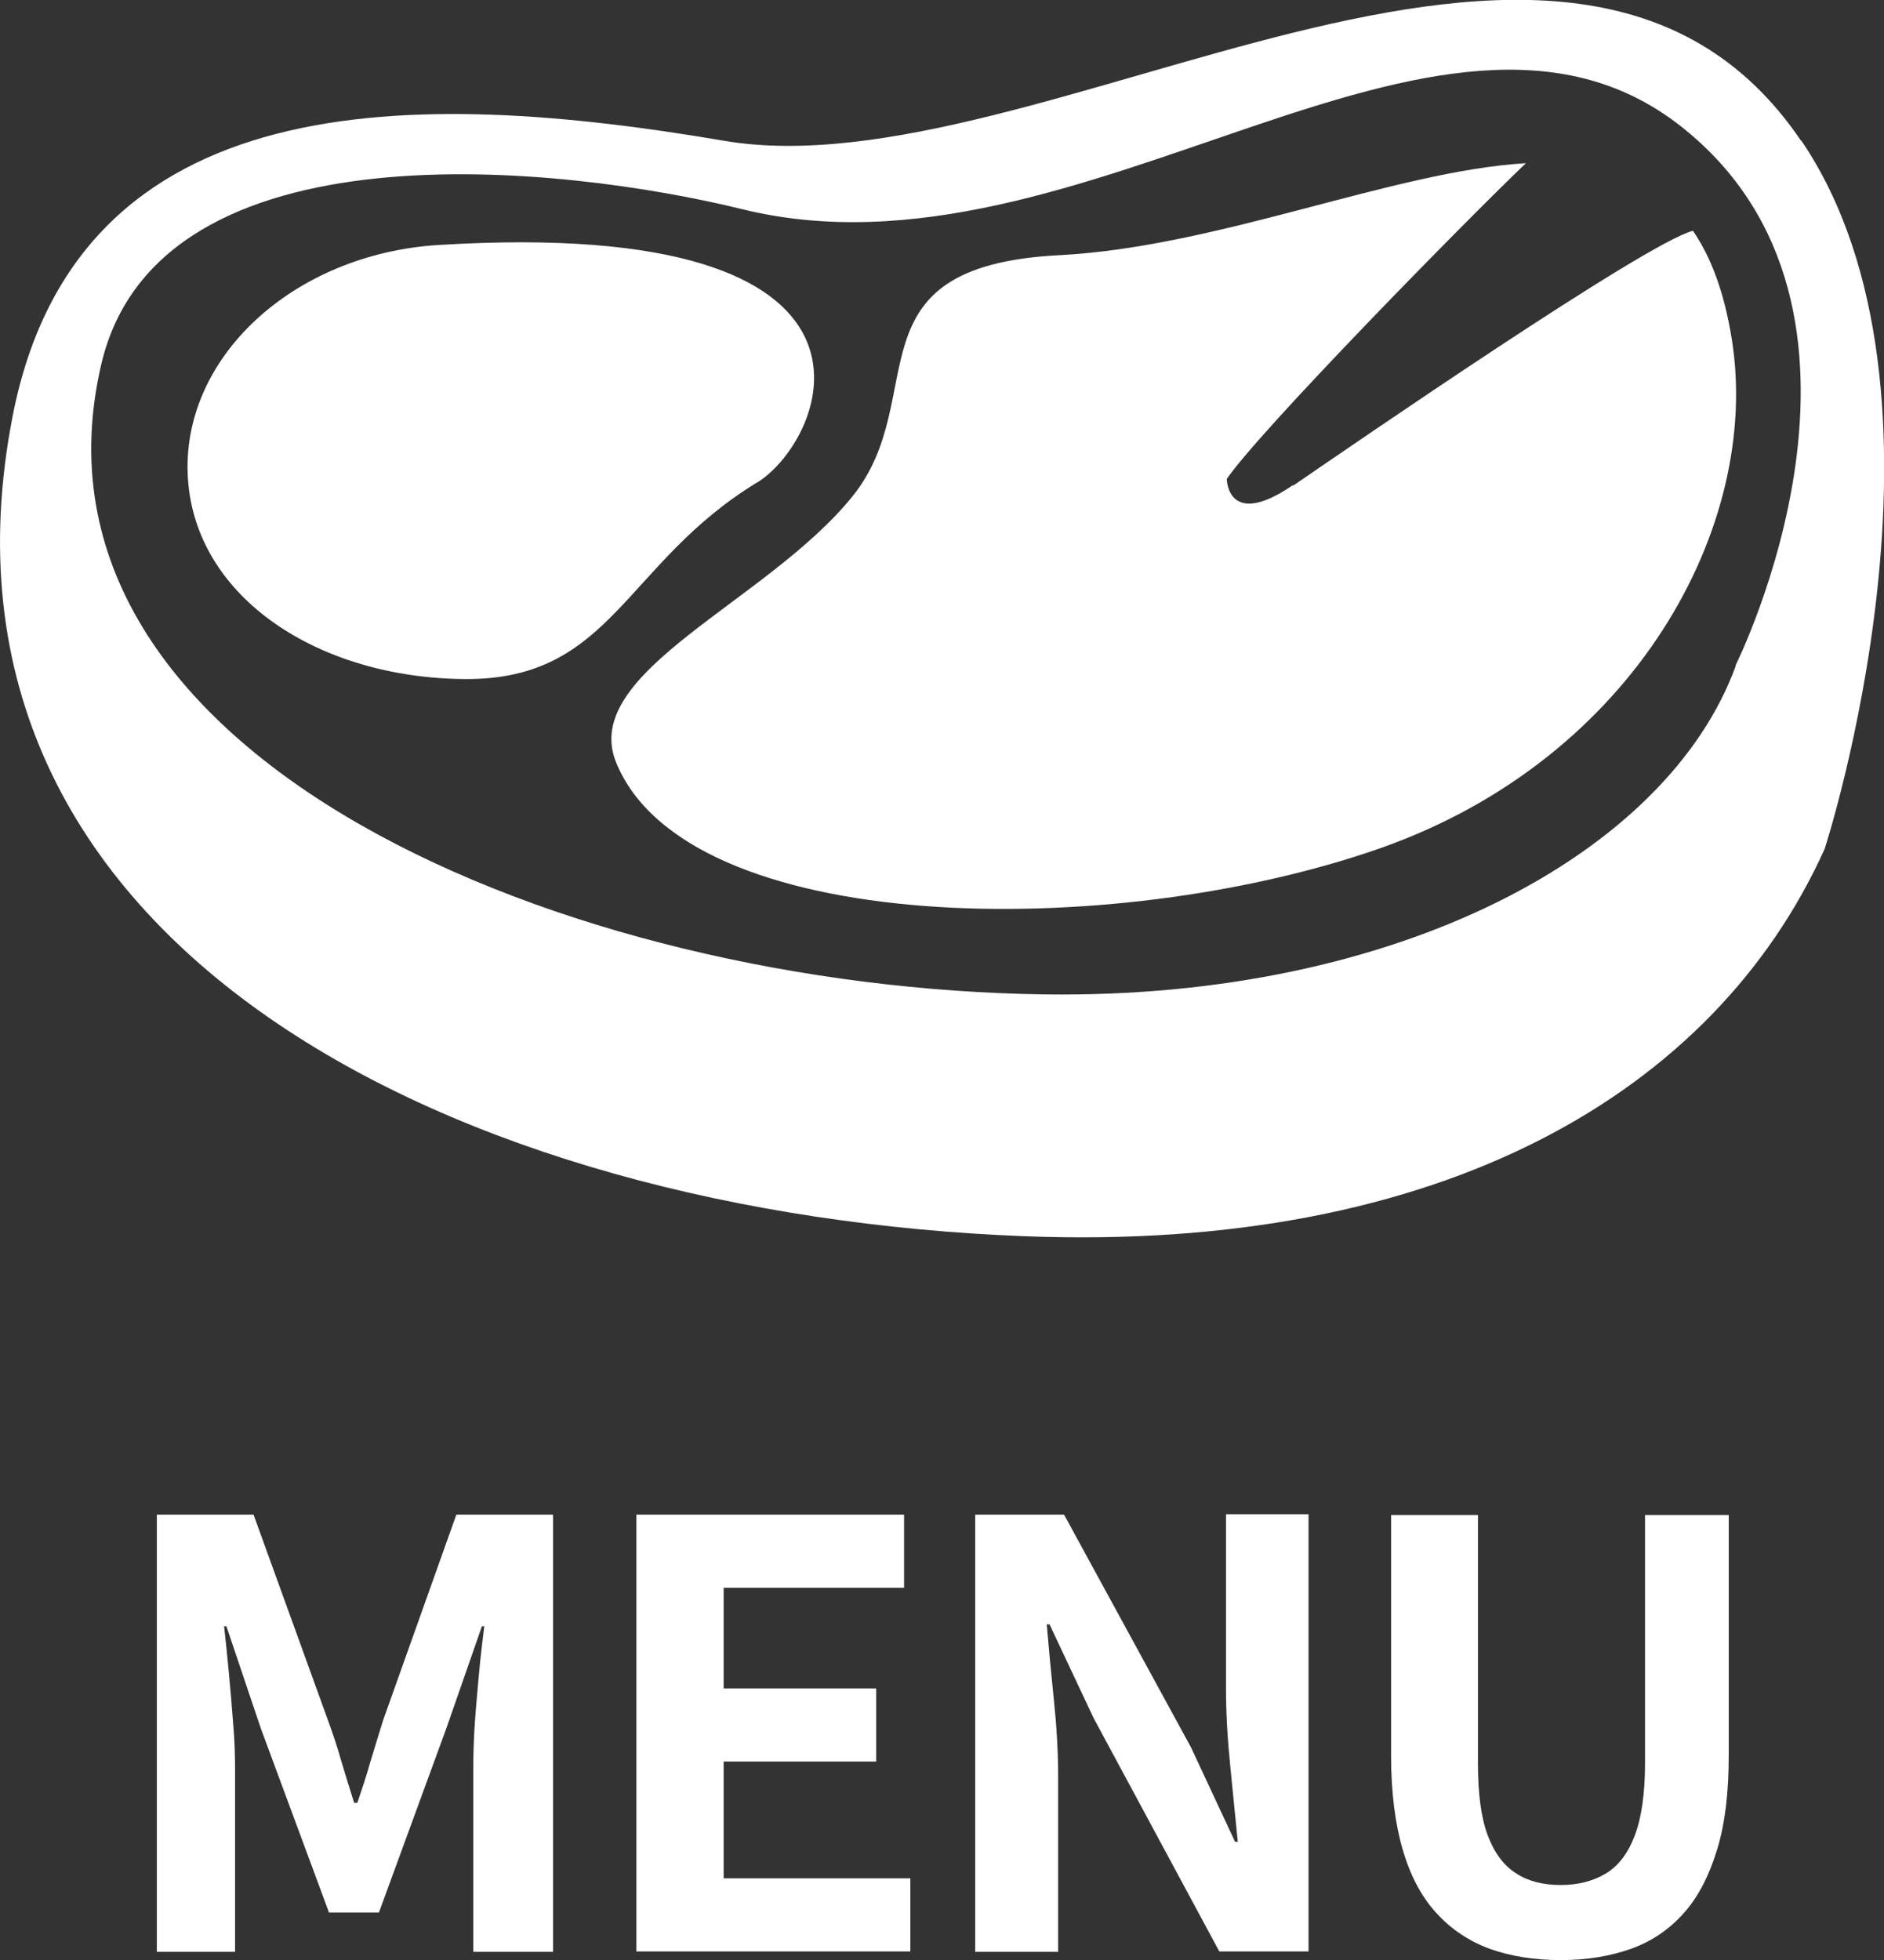
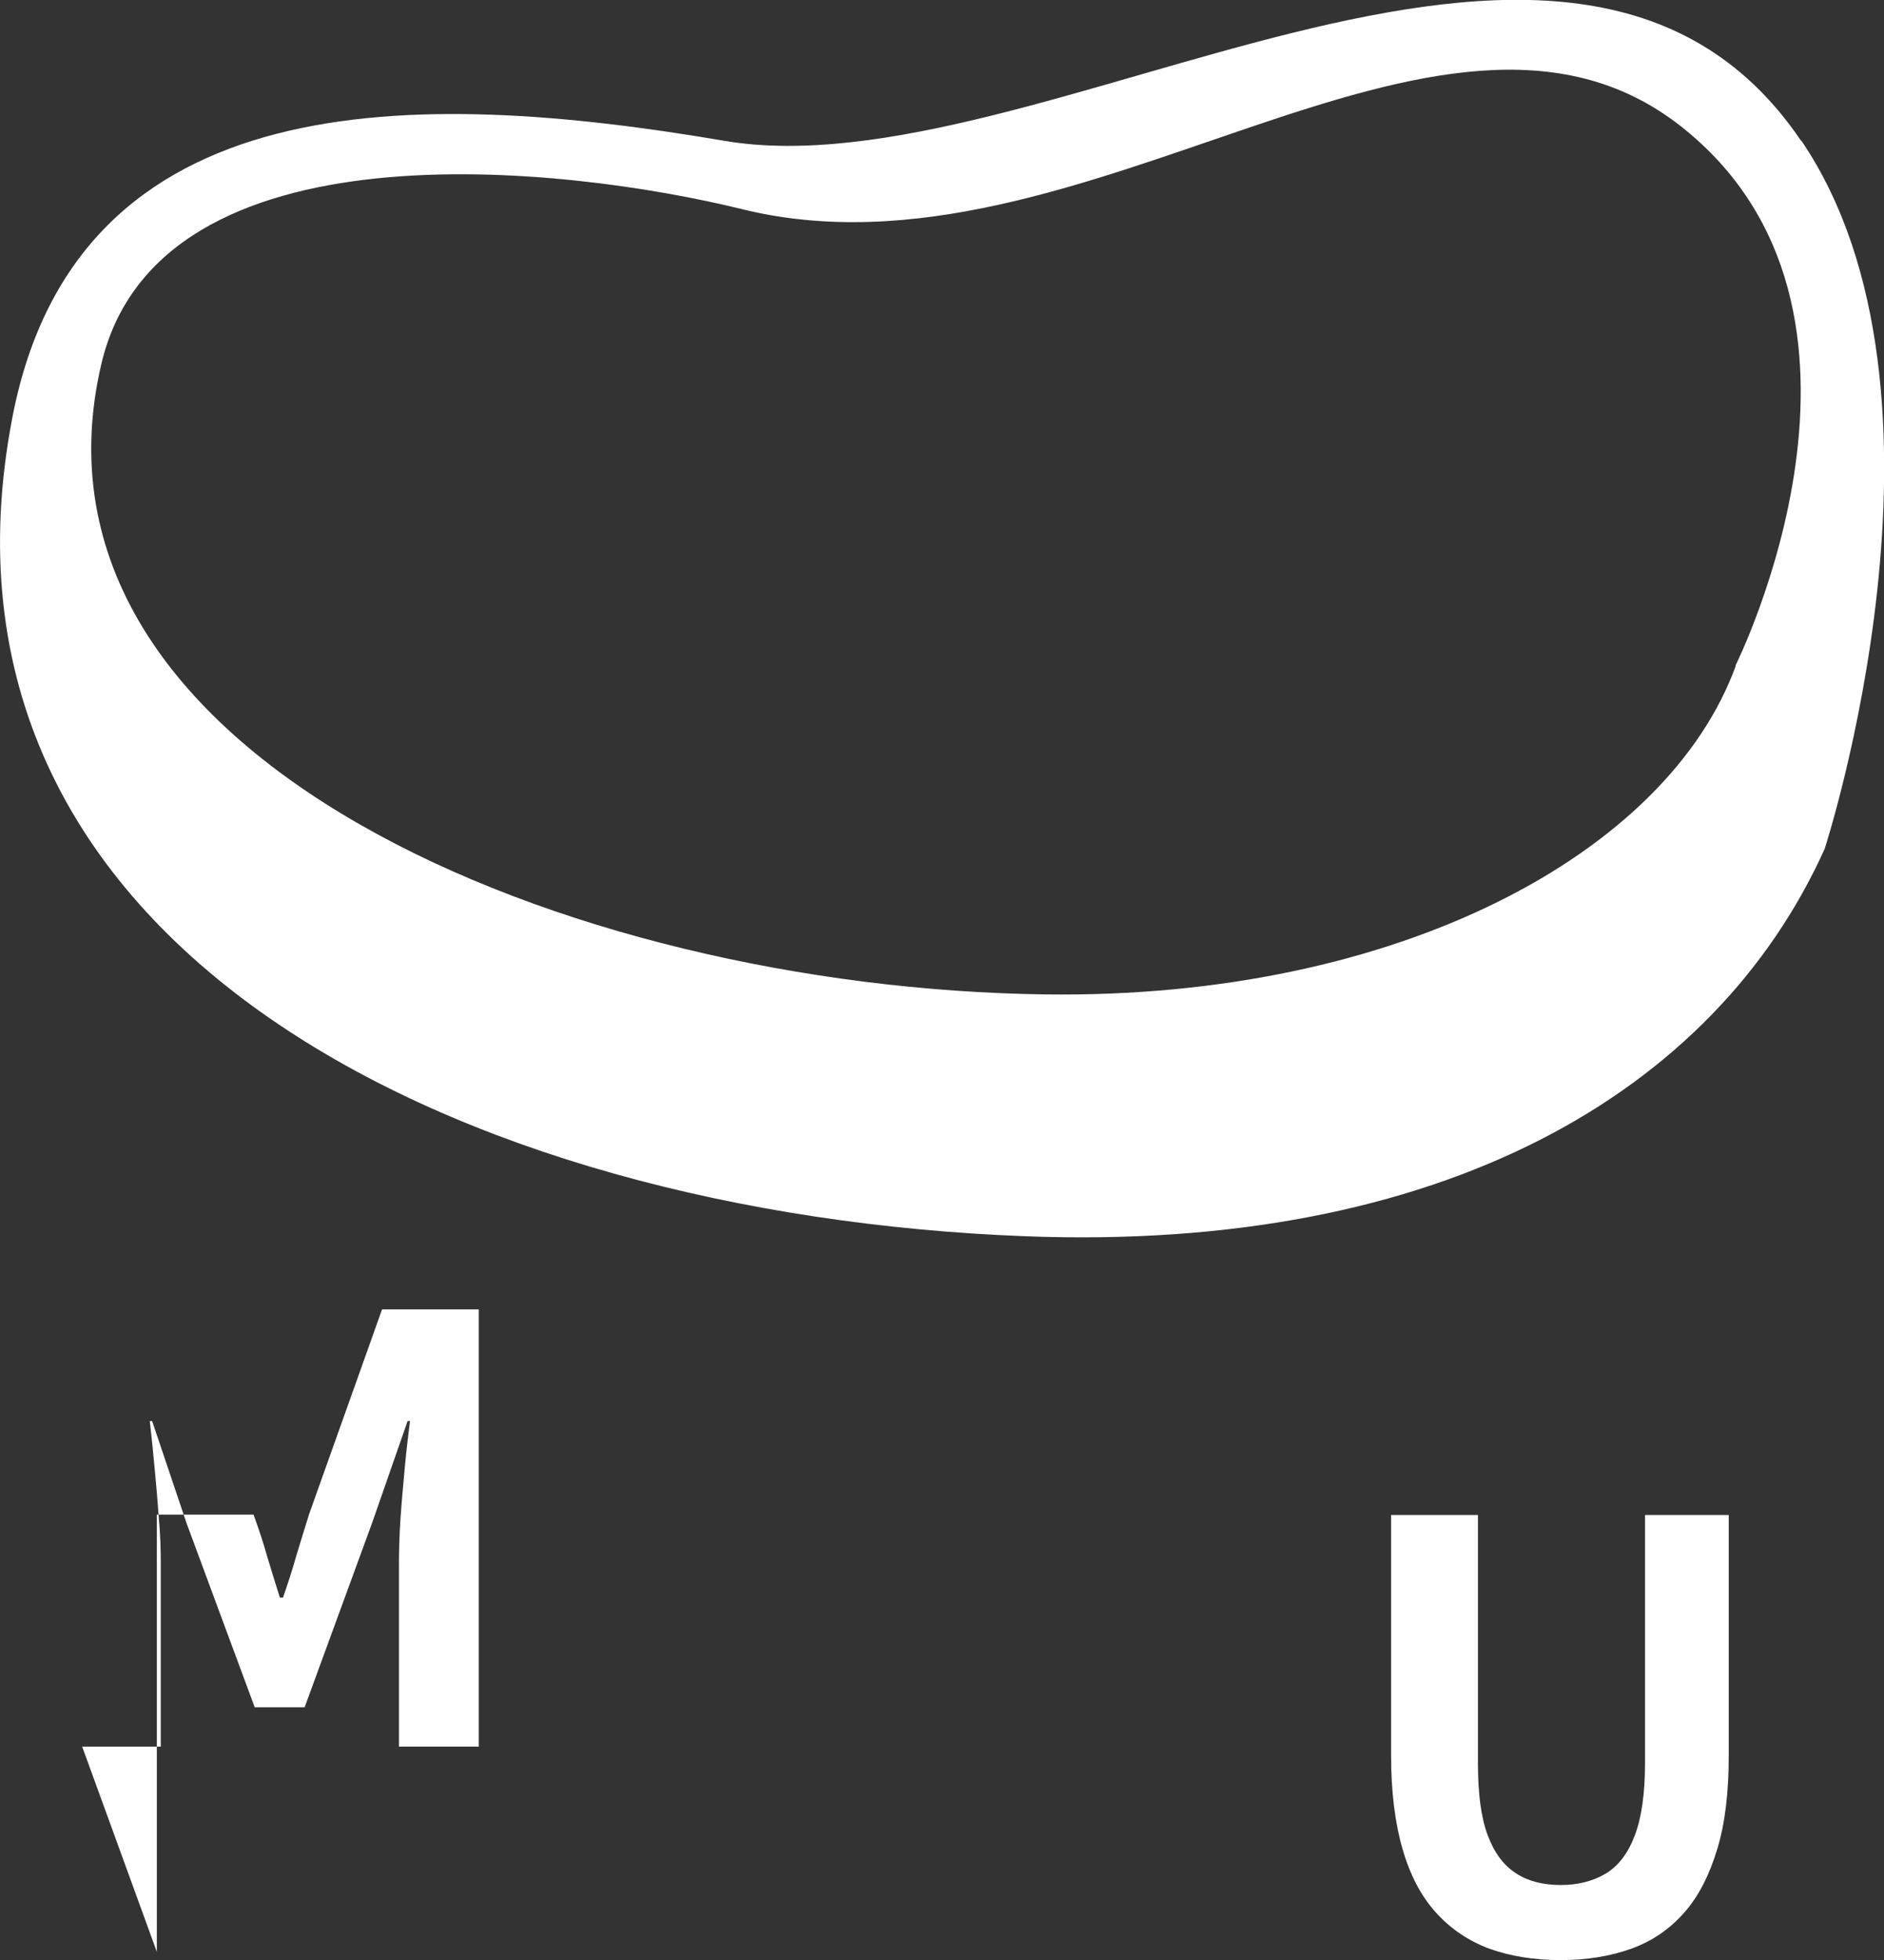
<svg xmlns="http://www.w3.org/2000/svg" id="_レイヤー_2" data-name="レイヤー 2" viewBox="0 0 47.93 49.85">
  <rect x="0" y="0" width="47.93" height="49.85" fill="#333333" stroke="none" />
  <defs>
    <style>
      .cls-1 {
        fill: #fff;
      }
    </style>
  </defs>
  <g id="_綫1" data-name="ﾍｼｲ綫1">
    <g>
      <g>
        <path class="cls-1" d="M45.82,3.58c-5.9-8.71-19.38,1.37-27.4,0C10.55,2.24,1.97,2.11.32,10.59c-2.63,13.52,11.42,20.3,25.75,20.85,10.6.41,17.55-3.65,20.35-9.85,0,0,3.77-11.57-.59-18.01ZM44.16,16.93c-1.73,4.76-8.58,8.48-17.57,8.36C14.45,25.13.22,19.26,2.58,9.25c1.47-6.22,11.79-5.04,16.3-3.93,8.65,2.13,17.73-6.94,23.88-2.11,5.93,4.66,1.39,13.72,1.39,13.72Z" />
-         <path class="cls-1" d="M19.25,12.28c1.79-1.09,4.17-6.8-8.09-6.05-3.71.23-6.57,2.88-6.38,5.93.19,3.05,3.34,5.09,7.06,5.11,3.73.02,4.04-2.94,7.42-5Z" />
-         <path class="cls-1" d="M32.89,12.34c-1.67,1.14-1.68-.16-1.68-.16.85-1.24,6.1-6.59,7.61-8.03-3.37.2-7.82,2.13-11.87,2.34-5.46.28-3.23,3.61-5.26,6.13-2.17,2.69-6.94,4.46-6.02,6.76,1.79,4.44,12.61,4.59,19.45,2.19,6.48-2.28,9.69-8.21,8.94-12.93-.19-1.2-.53-2.1-.99-2.77-1.17.29-8.61,5.41-10.17,6.48Z" />
      </g>
      <g>
-         <path class="cls-1" d="M3.99,49.64v-11.12h2.46l1.89,5.22c.12.33.24.68.34,1.04.11.37.22.72.33,1.07h.08c.12-.35.24-.71.34-1.07.11-.37.22-.71.32-1.04l1.86-5.22h2.46v11.12h-2.03v-4.63c0-.36.01-.75.04-1.19.03-.43.07-.86.11-1.3.04-.44.09-.82.13-1.16h-.06l-.91,2.61-1.71,4.67h-1.27l-1.73-4.67-.88-2.61h-.06c.04.34.08.73.12,1.16.04.43.08.87.11,1.3.04.43.05.83.05,1.19v4.63h-2Z" />
-         <path class="cls-1" d="M16.19,49.64v-11.12h6.81v1.86h-4.59v2.56h3.88v1.86h-3.88v2.97h4.75v1.86h-6.97Z" />
-         <path class="cls-1" d="M24.81,49.64v-11.12h2.26l3.23,5.92,1.12,2.4h.07c-.06-.58-.12-1.21-.19-1.91-.07-.69-.11-1.35-.11-1.98v-4.44h2.1v11.12h-2.27l-3.2-5.94-1.12-2.38h-.07c.05.6.11,1.24.18,1.91s.11,1.33.11,1.96v4.46h-2.12Z" />
+         <path class="cls-1" d="M3.99,49.64v-11.12h2.46c.12.33.24.68.34,1.04.11.37.22.72.33,1.07h.08c.12-.35.24-.71.34-1.07.11-.37.22-.71.32-1.04l1.86-5.22h2.46v11.12h-2.03v-4.63c0-.36.01-.75.04-1.19.03-.43.07-.86.11-1.3.04-.44.09-.82.13-1.16h-.06l-.91,2.61-1.71,4.67h-1.27l-1.73-4.67-.88-2.61h-.06c.04.34.08.73.12,1.16.04.43.08.87.11,1.3.04.43.05.83.05,1.19v4.63h-2Z" />
        <path class="cls-1" d="M39.72,49.85c-.69,0-1.3-.1-1.83-.29-.53-.2-.98-.5-1.36-.92s-.66-.96-.85-1.62c-.19-.66-.29-1.45-.29-2.37v-6.12h2.21v6.32c0,.77.08,1.38.25,1.83.17.45.41.77.73.97.31.2.69.29,1.13.29s.82-.1,1.14-.29c.32-.19.57-.52.74-.97s.26-1.06.26-1.83v-6.32h2.13v6.12c0,.92-.09,1.71-.29,2.37s-.47,1.2-.84,1.62-.82.73-1.35.92c-.53.19-1.13.29-1.8.29Z" />
      </g>
    </g>
  </g>
</svg>